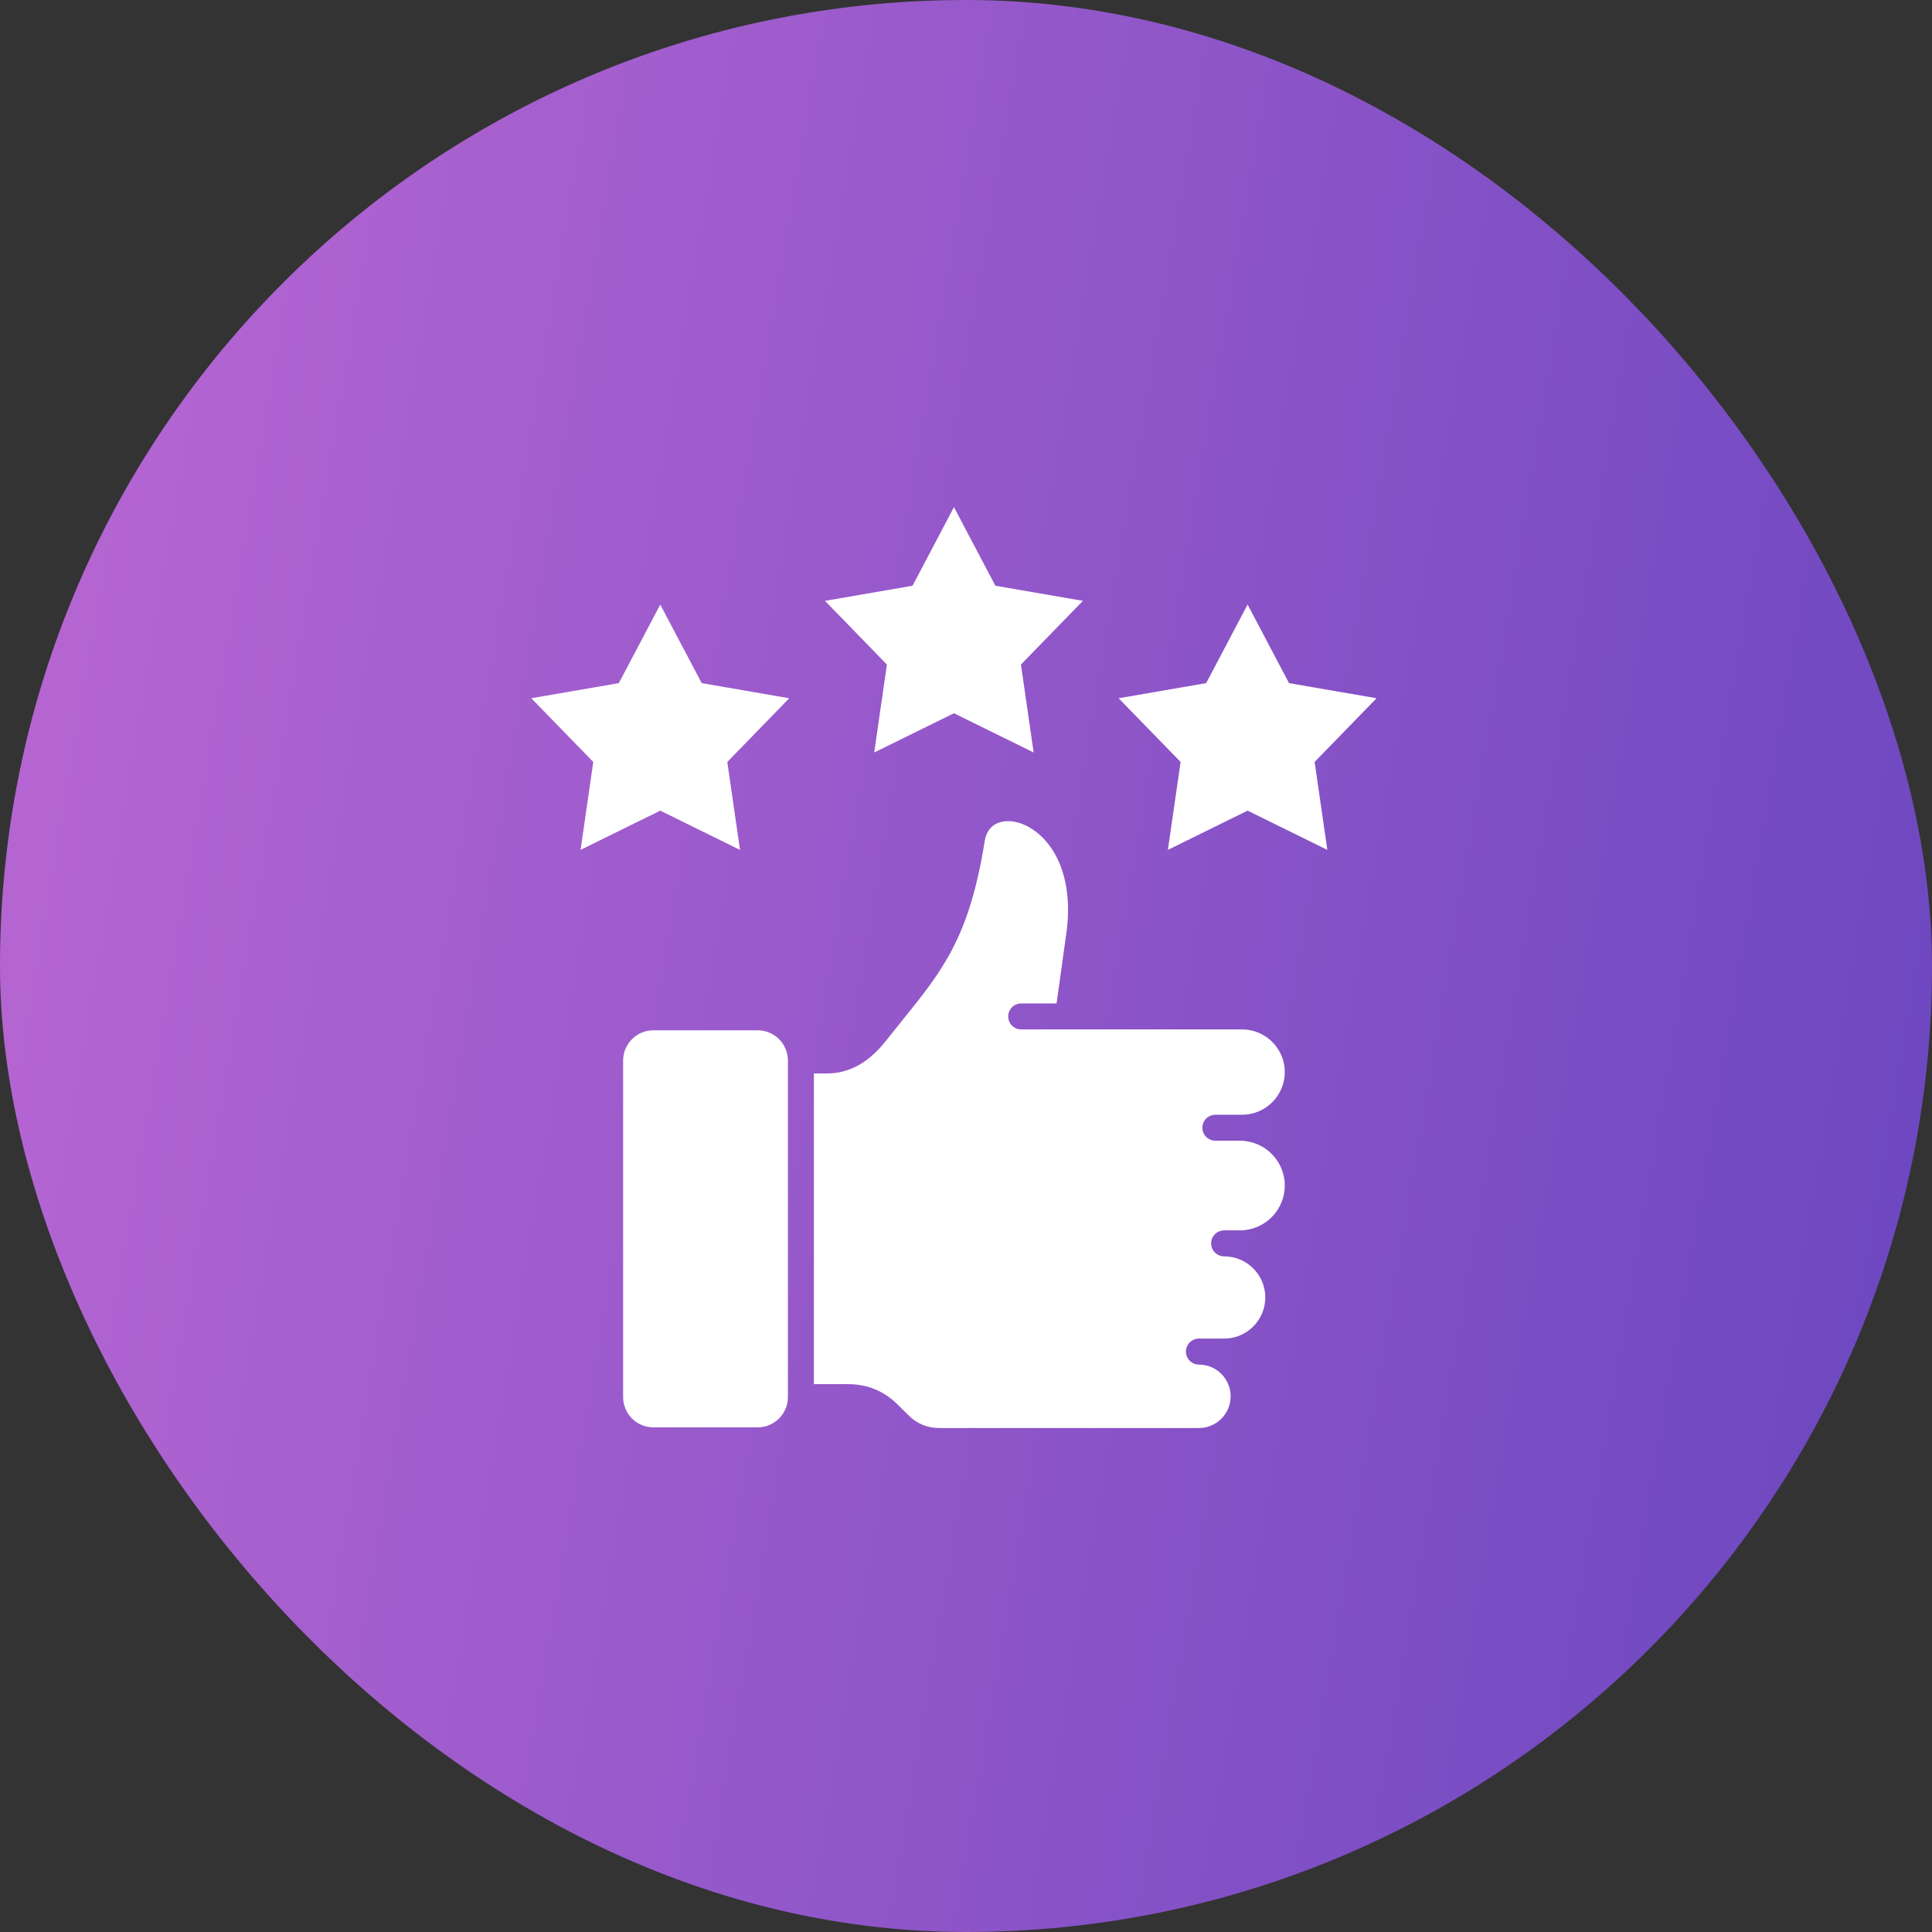
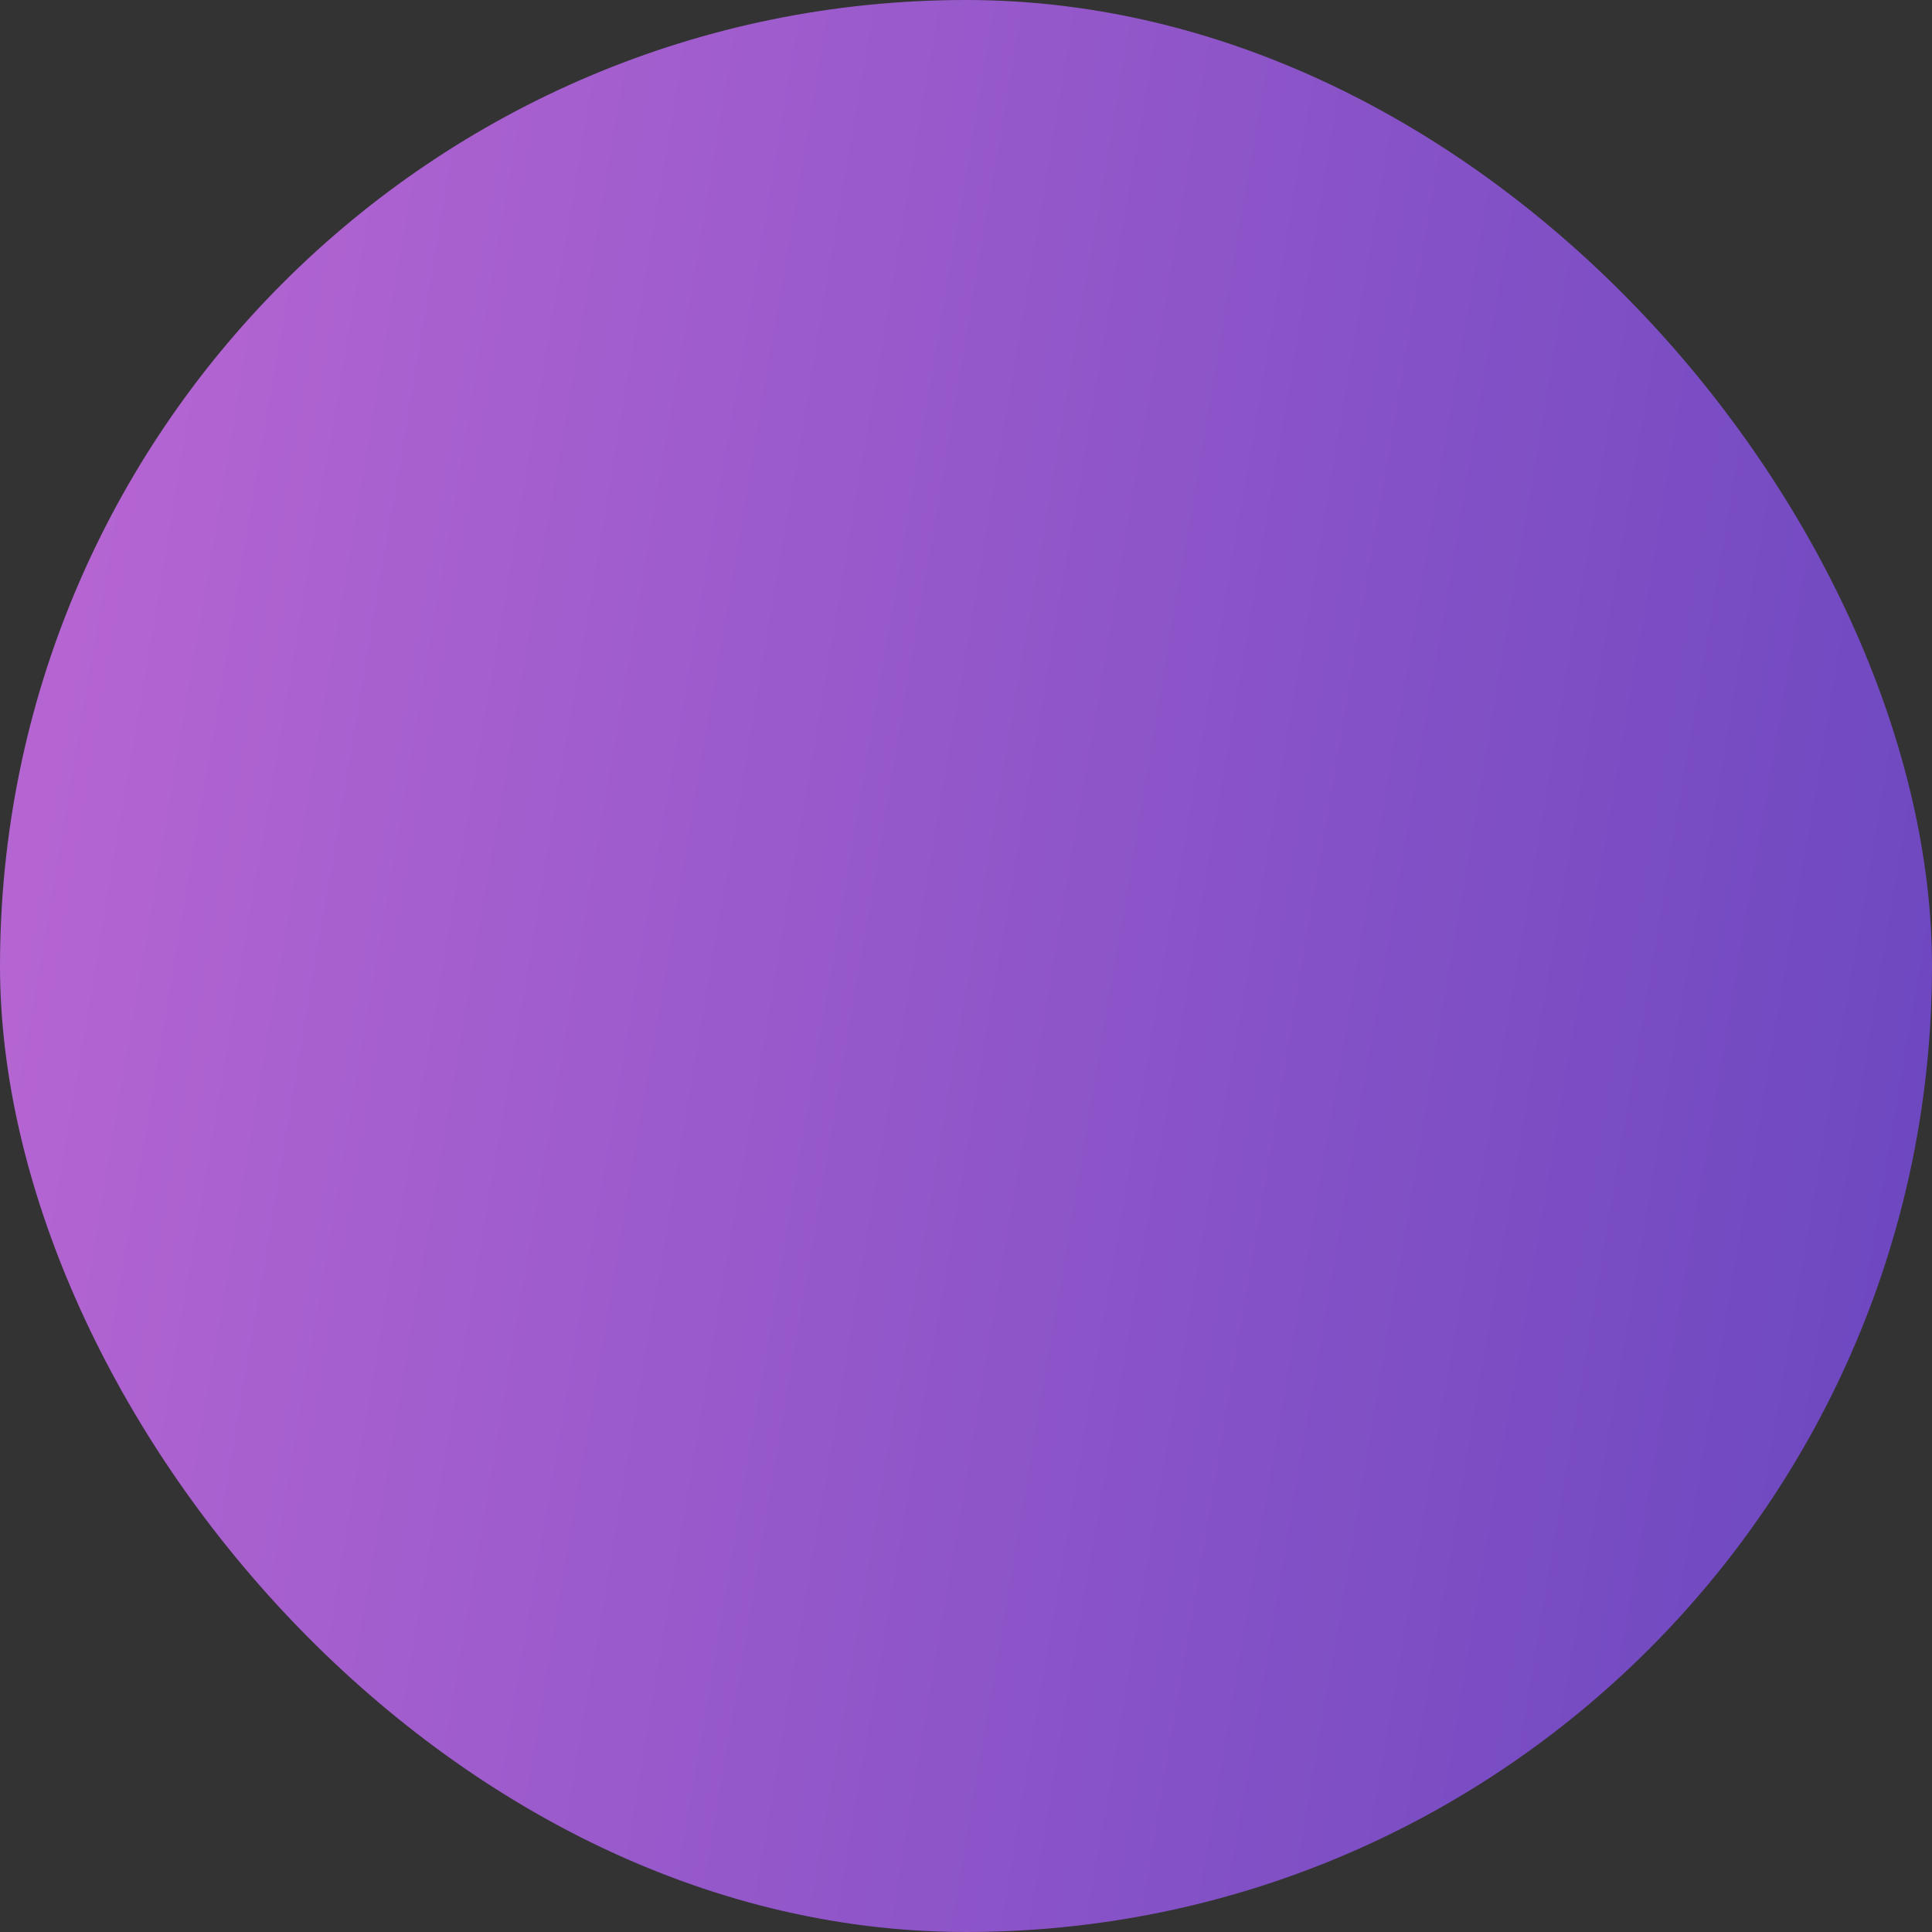
<svg xmlns="http://www.w3.org/2000/svg" width="80" height="80" viewBox="0 0 80 80" fill="none">
  <rect x="0" y="0" width="80" height="80" fill="#333333" stroke="none" />
  <rect width="80" height="80" rx="40" fill="url(#paint0_linear_12886_1787)" />
-   <path d="M41.747 42.088C41.747 42.231 41.804 42.368 41.905 42.469C42.006 42.57 42.142 42.626 42.285 42.626H51.432C52.407 42.626 53.2 43.418 53.2 44.391C53.2 45.365 52.407 46.159 51.432 46.159H50.327C50.184 46.159 50.047 46.215 49.946 46.316C49.845 46.417 49.788 46.554 49.788 46.697C49.788 46.84 49.845 46.977 49.946 47.078C50.047 47.178 50.184 47.235 50.327 47.235H51.343C52.367 47.235 53.2 48.067 53.2 49.09C53.2 50.112 52.367 50.947 51.343 50.947H50.69C50.547 50.947 50.41 51.004 50.309 51.105C50.208 51.205 50.151 51.342 50.151 51.485C50.151 51.628 50.208 51.765 50.309 51.865C50.41 51.966 50.547 52.023 50.69 52.023C51.629 52.023 52.393 52.786 52.393 53.724C52.393 54.663 51.629 55.428 50.69 55.428H49.645C49.502 55.428 49.366 55.485 49.265 55.586C49.164 55.687 49.107 55.824 49.107 55.967C49.107 56.109 49.164 56.246 49.265 56.347C49.366 56.448 49.502 56.505 49.645 56.505C50.369 56.505 50.958 57.093 50.958 57.817C50.958 58.541 50.369 59.132 49.645 59.132H38.909C38.393 59.132 37.966 58.955 37.601 58.588L37.183 58.173C36.616 57.603 35.92 57.314 35.114 57.314H33.702V44.451H34.22C35.159 44.451 35.965 44.009 36.684 43.098C36.921 42.799 37.145 42.521 37.362 42.252C39.034 40.181 40.139 38.812 40.775 34.827C40.922 33.944 41.702 33.981 41.937 34.014C42.975 34.157 44.501 35.487 44.182 38.446L43.75 41.55H42.285C42.143 41.55 42.006 41.607 41.905 41.708C41.804 41.809 41.747 41.946 41.747 42.088L41.747 42.088ZM27.056 42.662C26.365 42.662 25.802 43.224 25.802 43.915V57.85C25.802 58.541 26.365 59.104 27.056 59.104H31.372C32.064 59.104 32.626 58.541 32.626 57.85V43.915C32.626 43.224 32.064 42.662 31.372 42.662H27.056ZM37.786 24.254L34.161 24.88L36.725 27.518L36.199 31.159L39.501 29.534L42.801 31.159L42.275 27.518L44.841 24.88L41.217 24.254L39.501 21L37.786 24.254H37.786ZM25.625 28.287L22 28.913L24.566 31.551L24.04 35.192L27.34 33.567L30.642 35.192L30.116 31.551L32.68 28.913L29.056 28.287L27.34 25.033L25.625 28.287H25.625ZM49.944 28.287L46.32 28.913L48.886 31.551L48.36 35.192L51.66 33.567L54.962 35.192L54.436 31.551L57 28.913L53.376 28.287L51.66 25.033L49.945 28.287H49.944Z" fill="white" />
  <defs>
    <linearGradient id="paint0_linear_12886_1787" x1="-8.167" y1="-8.828" x2="110.772" y2="11.316" gradientUnits="userSpaceOnUse">
      <stop stop-color="#C36BD6" />
      <stop offset="1" stop-color="#583FBB" />
    </linearGradient>
  </defs>
</svg>